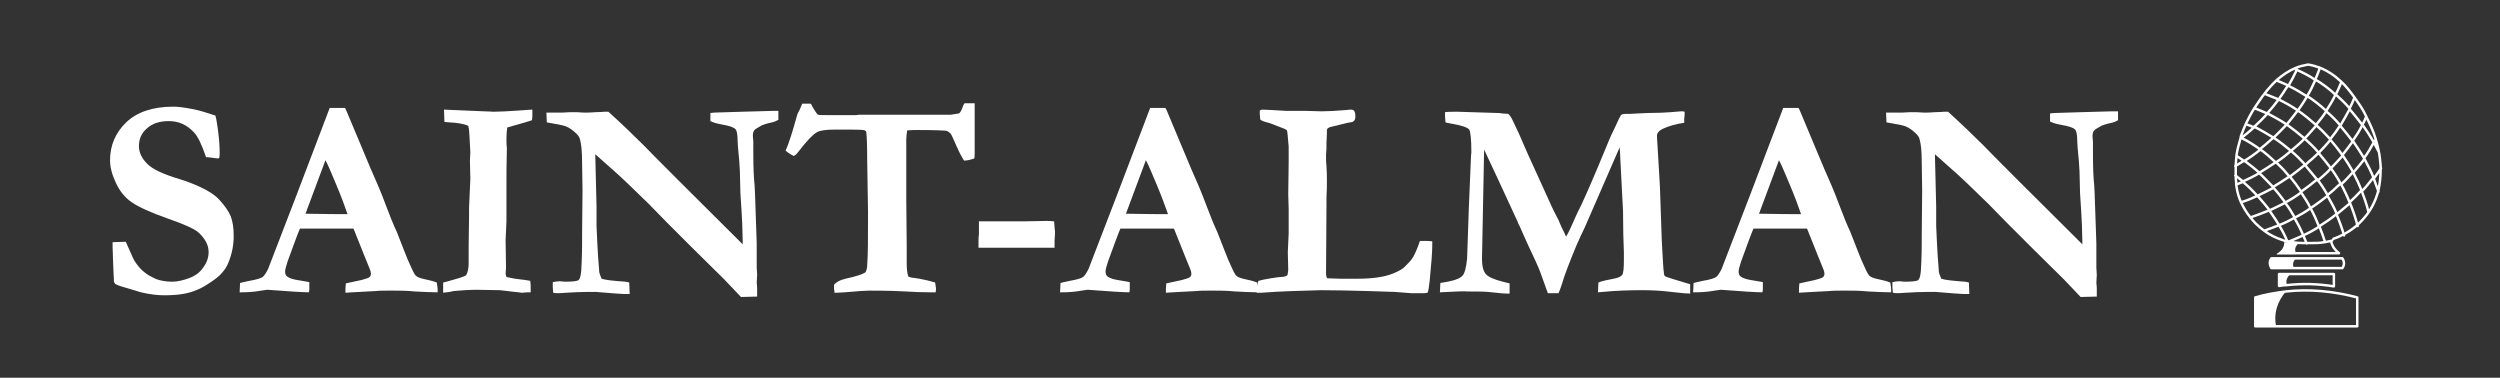
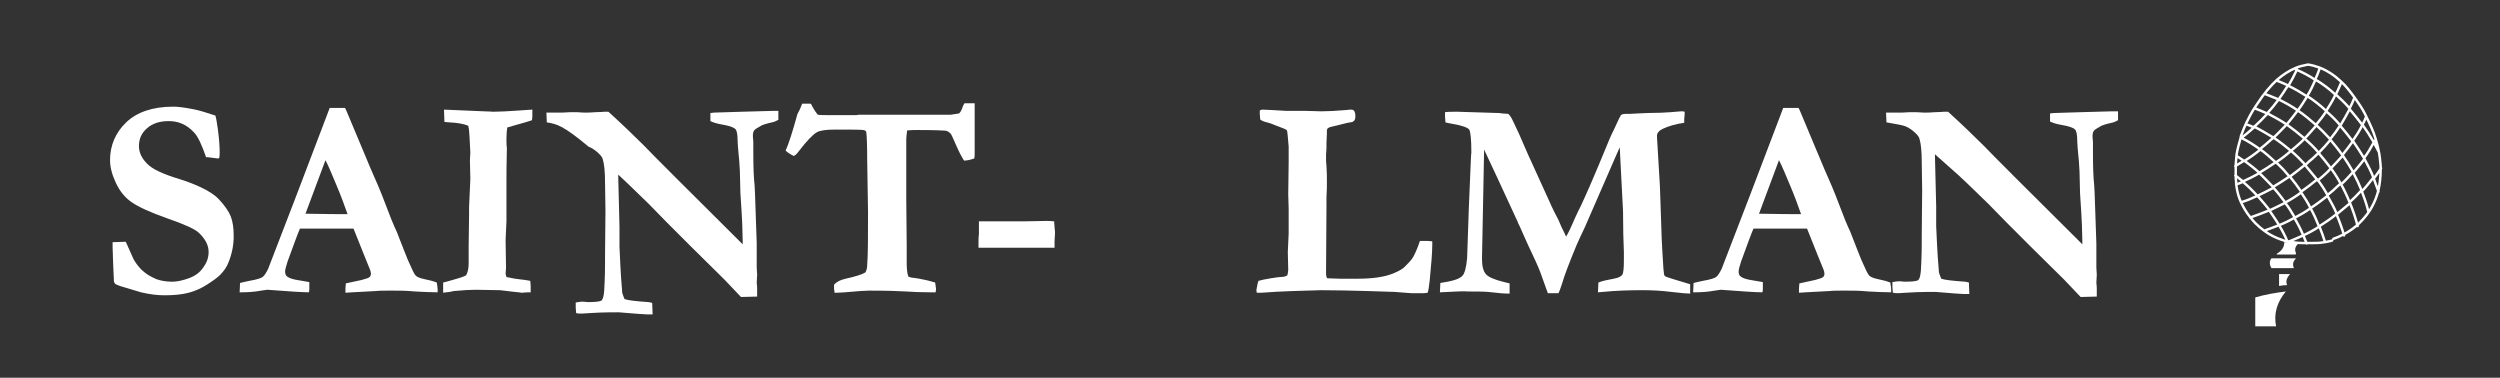
<svg xmlns="http://www.w3.org/2000/svg" xmlns:xlink="http://www.w3.org/1999/xlink" version="1.1" id="Calque_1" x="0px" y="0px" viewBox="0 0 588.4 88.9" style="enable-background:new 0 0 588.4 88.9;" xml:space="preserve">
  <rect x="0" y="0" width="588.4" height="88.9" fill="#333333" stroke="none" />
  <style type="text/css">
	.st0{clip-path:url(#SVGID_00000050662789578021218130000012035544426120930488_);fill:none;}
	.st1{clip-path:url(#SVGID_00000050662789578021218130000012035544426120930488_);}
	.st2{fill:#FFFFFF;}
	.st3{clip-path:url(#SVGID_00000053531971762902523240000002333379641257160349_);fill:#FFFFFF;}
	
		.st4{clip-path:url(#SVGID_00000053531971762902523240000002333379641257160349_);fill:none;stroke:#FFFFFF;stroke-width:0.584;stroke-linecap:round;stroke-linejoin:round;}
</style>
  <g>
    <defs>
      <rect id="SVGID_1_" x="-49.9" y="-287.7" width="688" height="857.7" />
    </defs>
    <clipPath id="SVGID_00000111907750162131399650000002722793025961754772_">
      <use xlink:href="#SVGID_1_" style="overflow:visible;" />
    </clipPath>
    <rect style="clip-path:url(#SVGID_00000111907750162131399650000002722793025961754772_);fill:none;" width="588.4" height="251.9" />
    <g style="clip-path:url(#SVGID_00000111907750162131399650000002722793025961754772_);">
      <path class="st2" d="M50.7,27.2c0.2,0.7,0.4,1.9,0.6,3.4c0.3,2.3,0.4,4,0.4,5.3c0,0.4,0,0.8-0.1,1.3l-0.3,0.1L48.9,37L48.5,37    c-1-2.9-1.9-4.9-2.9-5.9c-1.7-1.8-3.6-2.6-5.9-2.6c-2.2,0-3.9,0.6-5.1,1.7c-1.3,1.1-1.9,2.5-1.9,4.2c0,1.4,0.6,2.8,1.9,4.1    c1.2,1.3,3.8,2.5,7.8,3.7c1.3,0.4,3,1,4.9,1.9c1.9,0.9,3.3,1.8,4.3,2.9c1.3,1.4,2.2,2.7,2.7,3.9c0.5,1.3,0.7,2.8,0.7,4.7    c0,2.1-0.4,4.1-1.2,6.1c-0.4,1.1-1.1,2.1-2,3c-0.7,0.7-1.7,1.4-3.1,2.3c-1.4,0.9-2.8,1.5-4.3,1.9c-1.5,0.4-3.4,0.6-5.7,0.6    c-1.5,0-3.4-0.2-5.5-0.7l-4-1.2c-1.1-0.3-1.8-0.6-2.1-0.8c-0.1-0.1-0.2-0.3-0.3-0.6v-0.4c0-0.2-0.1-1.7-0.2-4.5    c0-1.4-0.1-2.4-0.1-3v-1.3l3.1-0.1c1.1,2.4,1.7,3.9,2,4.4c0.7,1.1,1.4,2,2.3,2.7c0.8,0.7,1.8,1.2,2.9,1.7c1.1,0.4,2.4,0.6,3.7,0.6    c1.2,0,2.5-0.3,3.9-0.8c1.4-0.5,2.6-1.3,3.4-2.5c0.9-1.2,1.3-2.4,1.3-3.7c0-1.6-0.8-3.1-2.3-4.5c-0.9-0.9-3.4-2-7.4-3.4    c-4-1.4-6.8-2.7-8.4-3.8c-1.6-1.1-2.8-2.6-3.7-4.5c-0.9-1.9-1.4-3.7-1.4-5.4c0-3.5,1.3-6.5,3.8-8.9c2.5-2.4,6.2-3.7,11.1-3.7    c1.1,0,2.6,0.2,4.7,0.6C47,26,48.6,26.5,50.7,27.2z" />
      <path class="st2" d="M56.4,68.8l0.1-2.2c0.4-0.1,1.2-0.3,2.2-0.5c1.7-0.3,2.7-0.6,3.1-0.9s0.8-0.9,1.3-1.9l6.7-17.4l7.8-20.5    c0.7,0,1.4,0,2.1,0h1.5l0.3,0.6l5.7,13.6c1.3,2.9,2.5,5.7,3.5,8.4c1,2.7,1.9,4.9,2.7,6.6c0.4,1,1,2.6,1.8,4.6    c0.4,1.1,1,2.5,1.8,4.2c0.4,0.9,0.8,1.5,1,1.6c0.4,0.3,1,0.5,1.9,0.7s1.9,0.4,2.9,0.8c0.1,0.7,0.2,1.3,0.2,1.6c0,0.2,0,0.4,0,0.7    c-1.6,0-3.4-0.1-5.4-0.2c-2-0.2-3.7-0.2-5.3-0.2c-1.7,0-3,0-3.8,0.1l-5.6,0.3l-1.6,0.1c0-0.8,0-1.5,0.1-2.2l3.7-0.8    c1.1-0.3,1.7-0.5,1.9-0.7c0.2-0.2,0.3-0.5,0.3-0.8c0-0.3-0.1-0.6-0.2-0.9l-1.3-3.2l-2.6-6.5l-12.6,0c-0.5,1.1-1.4,3.6-2.9,7.7    c-0.4,1.2-0.6,2-0.6,2.4c0,0.6,0.2,1,0.5,1.2c0.5,0.4,1.5,0.7,2.9,0.9c0.2,0,1,0.2,2.3,0.4c0,0.8,0,1.3,0,1.6c0,0.2,0,0.5-0.1,0.8    c-1.4,0-4.6-0.2-9.8-0.6l-1.4,0.2c-1.6,0.3-3.2,0.4-4.6,0.4H56.4z M71.9,50.3c5.1,0.1,8.2,0.1,9.1,0.1l0.8,0    c-0.7-2-1.5-4.2-2.6-6.8s-1.9-4.6-2.6-5.9L71.9,50.3z" />
      <path class="st2" d="M104.3,68.9v-2.4c0.4-0.1,1.2-0.3,2.2-0.6c1.4-0.4,2.5-0.7,3.2-1.1c0.4-0.7,0.6-1.6,0.6-2.8l0-3.9l0.1-7.5    l0-1.8c0.2-4.3,0.3-6.6,0.3-6.7l-0.1-4.4l0.1-1.8l-0.2-3.8l-0.1-1.4c0-0.2-0.1-0.6-0.2-1.1c-0.9-0.4-2.4-0.7-4.4-0.8    c-0.5,0-0.9-0.1-1.2-0.1l-0.1-2.9l9.4,0.4c1.2,0,1.9,0.1,2.2,0.1c1.3,0,3.4-0.1,6.2-0.3c1.6-0.1,2.6-0.2,3-0.2c0,0.4,0,0.8,0,1.1    c0,0.4,0,0.9-0.1,1.4c-0.9,0.3-1.9,0.6-3,0.9c-1.1,0.3-2.1,0.6-2.8,0.8c-0.1,0.6-0.2,1.4-0.2,2.5c0,0.9,0,1.7,0.1,2.3    c-0.1,3.7-0.1,6.6-0.1,8.6l0,8.7l-0.2,4.4l0.1,6.6l-0.1,1.3c0,0.2,0.1,0.4,0.2,0.8c1.3,0.3,2.5,0.5,3.6,0.6c0.2,0,0.9,0.1,2,0.3    c0.1,0.7,0.1,1.2,0.1,1.6c0,0.2,0,0.6,0,1.1c-0.3,0-0.5,0-0.7,0c-0.7,0-1.1,0.1-1.2,0.1c-0.2,0-0.4,0-0.9-0.1    c-0.3,0-1.8-0.2-4.4-0.5l-5.8-0.1c-1.2,0-2.9,0.1-5.1,0.3C105.7,68.8,104.7,68.8,104.3,68.9z" />
-       <path class="st2" d="M128.7,28.8l-0.1-2.3h2.8l1,0c1.3-0.1,2.2-0.1,2.7-0.1c0.3,0,1,0,2.3,0.1c0.3,0,0.5,0,0.7,0    c0.2,0,0.9,0,2.1-0.1c1.2,0,1.9-0.1,2-0.1c0.2,0,0.6,0,1,0c3.4,3.1,6.1,5.7,8.3,7.9c2.1,2.2,9.9,10,23.3,23.3v-0.8l-0.1-3.8    c-0.1-2.2-0.2-4-0.3-5.3c-0.1-1.3-0.2-2.9-0.2-4.7c0-1.8-0.1-3.5-0.2-4.9c-0.3-2.9-0.4-4.5-0.4-5c0-1.4-0.2-2.3-0.5-2.6    c-0.5-0.5-1.5-0.8-3.2-1.1c-1.2-0.2-2.1-0.5-2.7-0.8l0-1.9l0.9-0.1l6.5-0.2l7.2-0.2c0.5,0,0.9,0,1.4,0l0,2.1    c-0.5,0.3-1,0.5-1.5,0.6c-1.4,0.3-2.2,0.6-2.4,0.7c-1.1,0.6-1.7,1-1.8,1.2c-0.2,0.3-0.3,0.7-0.3,1.2c0,0.1,0,0.6,0.1,1.4    c0,0.4,0,1.3,0,2.8c0,3.2,0.1,5.7,0.3,7.5c0,0.6,0.1,1.3,0.1,2l0.4,11.6c0,0.8,0,1.4,0,1.7V63l0.1,1.7l-0.1,1.8    c0.1,0.9,0.1,1.4,0.1,1.6v1.7l-3.8,0.1l-3.9-4.1l-8-7.9l-5.6-5.6l-4.1-4.2c-2.7-2.6-5.1-5-7.3-7l-5.4-4.8l0.3,12.3    c0,0.7,0,1.5,0,2.3l0,2.3l0.2,4.3c0.1,1.8,0.2,3.8,0.4,5.9c0,0.6,0.1,1,0.2,1.2c0.1,0.2,0.2,0.6,0.4,1c0.9,0.3,2.7,0.5,5.6,0.7    c0.2,0,0.5,0.1,0.9,0.2l0.1,2.7l-1.3,0c-0.7,0-2.9-0.2-6.7-0.5c-3.5,0-5.8,0.1-7,0.2c-1.2,0.1-1.8,0.1-1.9,0.1    c-0.3,0-0.6,0-1.1-0.1c0-0.5-0.1-0.9-0.1-1.3c0-0.2,0-0.6,0-1.2c0.6-0.1,1.1-0.2,1.5-0.2c0.1,0,0.6,0,1.3,0.1    c1.8,0,2.9-0.1,3.3-0.4c0.3-0.3,0.5-1,0.6-2.2c0.2-3.5,0.2-5.6,0.2-6.4v-1.8l0.1-10.7l-0.1-6.7c0-2.5-0.2-4.3-0.5-5.3    c-0.1-0.5-0.4-0.9-0.8-1.3c-0.8-0.8-1.6-1.4-2.6-1.8C132.5,29.5,131.1,29.2,128.7,28.8z" />
+       <path class="st2" d="M128.7,28.8l-0.1-2.3h2.8l1,0c1.3-0.1,2.2-0.1,2.7-0.1c0.3,0,1,0,2.3,0.1c0.3,0,0.5,0,0.7,0    c0.2,0,0.9,0,2.1-0.1c1.2,0,1.9-0.1,2-0.1c0.2,0,0.6,0,1,0c3.4,3.1,6.1,5.7,8.3,7.9c2.1,2.2,9.9,10,23.3,23.3v-0.8l-0.1-3.8    c-0.1-2.2-0.2-4-0.3-5.3c-0.1-1.3-0.2-2.9-0.2-4.7c0-1.8-0.1-3.5-0.2-4.9c-0.3-2.9-0.4-4.5-0.4-5c0-1.4-0.2-2.3-0.5-2.6    c-0.5-0.5-1.5-0.8-3.2-1.1c-1.2-0.2-2.1-0.5-2.7-0.8l0-1.9l0.9-0.1l6.5-0.2l7.2-0.2c0.5,0,0.9,0,1.4,0l0,2.1    c-0.5,0.3-1,0.5-1.5,0.6c-1.4,0.3-2.2,0.6-2.4,0.7c-1.1,0.6-1.7,1-1.8,1.2c-0.2,0.3-0.3,0.7-0.3,1.2c0,0.1,0,0.6,0.1,1.4    c0,0.4,0,1.3,0,2.8c0,3.2,0.1,5.7,0.3,7.5c0,0.6,0.1,1.3,0.1,2l0.4,11.6c0,0.8,0,1.4,0,1.7V63l0.1,1.7l-0.1,1.8    c0.1,0.9,0.1,1.4,0.1,1.6v1.7l-3.8,0.1l-3.9-4.1l-8-7.9l-5.6-5.6l-4.1-4.2c-2.7-2.6-5.1-5-7.3-7l0.3,12.3    c0,0.7,0,1.5,0,2.3l0,2.3l0.2,4.3c0.1,1.8,0.2,3.8,0.4,5.9c0,0.6,0.1,1,0.2,1.2c0.1,0.2,0.2,0.6,0.4,1c0.9,0.3,2.7,0.5,5.6,0.7    c0.2,0,0.5,0.1,0.9,0.2l0.1,2.7l-1.3,0c-0.7,0-2.9-0.2-6.7-0.5c-3.5,0-5.8,0.1-7,0.2c-1.2,0.1-1.8,0.1-1.9,0.1    c-0.3,0-0.6,0-1.1-0.1c0-0.5-0.1-0.9-0.1-1.3c0-0.2,0-0.6,0-1.2c0.6-0.1,1.1-0.2,1.5-0.2c0.1,0,0.6,0,1.3,0.1    c1.8,0,2.9-0.1,3.3-0.4c0.3-0.3,0.5-1,0.6-2.2c0.2-3.5,0.2-5.6,0.2-6.4v-1.8l0.1-10.7l-0.1-6.7c0-2.5-0.2-4.3-0.5-5.3    c-0.1-0.5-0.4-0.9-0.8-1.3c-0.8-0.8-1.6-1.4-2.6-1.8C132.5,29.5,131.1,29.2,128.7,28.8z" />
      <path class="st2" d="M188.8,24.4h2c0.2,0.2,0.3,0.4,0.3,0.5c0.6,1.1,1.1,1.8,1.4,2.1c0.3,0.1,1.8,0.1,4.5,0.1c1.7,0,3.2,0,4.5,0    l0.7-0.1l4,0l7.4,0h10.2l1.9-0.3c0.3-0.2,0.6-0.7,0.9-1.6c0.1-0.2,0.2-0.5,0.4-0.8l1.4,0c0.2,0,0.5,0,1,0c0,1.5,0,3.8,0,6.9l0,2.9    l0,1.7c0,0.6,0,1.1-0.1,1.5c-0.9,0.3-1.7,0.5-2.4,0.5c-0.6-0.9-1.2-2.1-1.9-3.7c-0.7-1.6-1.1-2.5-1.3-2.7    c-0.3-0.3-0.6-0.5-0.9-0.6c-0.5-0.1-2.9-0.2-7-0.2c-0.6,0-1.4,0-2.3,0.1c-0.1,0.9-0.2,1.6-0.2,2.1l0,4.4V47l0.1,10.4l0,4.3    c0,1.5,0.1,2.7,0.4,3.4c0.4,0.2,1,0.3,2,0.4c0.2,0,1,0.2,2.5,0.5c0.7,0.2,1.2,0.3,1.8,0.5c0.1,0.8,0.2,1.3,0.2,1.4    c0,0.2,0,0.5-0.1,0.9c-0.5,0-0.9,0-1.2,0c-2.3,0-4.2-0.1-5.8-0.2s-4.4-0.2-8.6-0.2c-0.7,0-2.6,0.1-5.8,0.4    c-1.3,0.1-2.1,0.1-2.4,0.1c0-0.3,0-0.6-0.1-0.8l0-0.8v-0.3c0.5-0.6,1.4-1.1,2.7-1.4c2.3-0.5,3.9-1,4.7-1.5c0.2-0.4,0.4-1,0.4-1.6    c0.2-2.6,0.2-6.8,0.2-12.6l-0.2-12.5c0-3.4-0.1-5.5-0.2-6.2c0-0.2-0.1-0.3-0.2-0.4c-0.1-0.1-0.3-0.2-0.5-0.2    c-0.7-0.1-2.9-0.1-6.7-0.1c-2.1,0-3.4,0.2-4.2,0.6c-0.9,0.5-2.4,2-4.3,4.5c-0.5,0.7-1,1.1-1.2,1.1c-1-0.5-1.7-1-1.9-1.3    c0.7-1.4,1.6-4.3,2.8-8.6C188.4,25.6,188.6,24.8,188.8,24.4z" />
      <path class="st2" d="M230.4,52.1h10.4l5.3-0.1c0.7,0,1.4,0,2,0.1c0.1,1,0.1,1.8,0.2,2.3l0,0.6l-0.1,1.7c0,0.3,0,0.6,0,1v0.6    l-17.9,0c0-0.6,0-1.1,0-1.4c0-0.5,0-1.2,0.1-1.8c0-0.4,0-0.6,0-0.8l0-1.6L230.4,52.1z" />
-       <path class="st2" d="M249.5,68.8l0.1-2.2c0.4-0.1,1.2-0.3,2.2-0.5c1.7-0.3,2.7-0.6,3.1-0.9s0.8-0.9,1.3-1.9l6.7-17.4l7.8-20.5    c0.7,0,1.4,0,2.1,0h1.5l0.3,0.6l5.7,13.6c1.3,2.9,2.5,5.7,3.5,8.4c1,2.7,1.9,4.9,2.7,6.6c0.4,1,1,2.6,1.8,4.6    c0.4,1.1,1,2.5,1.8,4.2c0.4,0.9,0.8,1.5,1,1.6c0.4,0.3,1,0.5,1.9,0.7s1.9,0.4,2.9,0.8c0.1,0.7,0.2,1.3,0.2,1.6c0,0.2,0,0.4,0,0.7    c-1.6,0-3.4-0.1-5.4-0.2c-2-0.2-3.7-0.2-5.3-0.2c-1.7,0-3,0-3.8,0.1l-5.6,0.3l-1.6,0.1c0-0.8,0-1.5,0.1-2.2l3.7-0.8    c1.1-0.3,1.7-0.5,1.9-0.7c0.2-0.2,0.3-0.5,0.3-0.8c0-0.3-0.1-0.6-0.2-0.9l-1.3-3.2l-2.6-6.5l-12.6,0c-0.5,1.1-1.4,3.6-2.9,7.7    c-0.4,1.2-0.6,2-0.6,2.4c0,0.6,0.2,1,0.5,1.2c0.5,0.4,1.5,0.7,2.9,0.9c0.2,0,1,0.2,2.3,0.4c0,0.8,0,1.3,0,1.6c0,0.2,0,0.5-0.1,0.8    c-1.4,0-4.6-0.2-9.8-0.6l-1.4,0.2c-1.6,0.3-3.2,0.4-4.6,0.4H249.5z M265,50.3c5.1,0.1,8.2,0.1,9.1,0.1l0.8,0    c-0.7-2-1.5-4.2-2.6-6.8s-1.9-4.6-2.6-5.9L265,50.3z" />
      <path class="st2" d="M296.2,66.1c0.7-0.2,1.6-0.4,2.9-0.6c1.2-0.2,2-0.3,2.2-0.3c0.9,0,1.4-0.2,1.7-0.4c0.1-0.5,0.2-1,0.2-1.3    l-0.1-4.2l0.2-4.3v-2.7l0-3.2l-0.1-3.4l0.1-7.4l0-3.3v-0.5c-0.2-2.3-0.3-3.6-0.4-3.8c-0.1-0.2-0.8-0.5-1.9-0.9    c-0.1,0-0.5-0.2-1.3-0.5c-0.5-0.2-1-0.4-1.5-0.5c-0.8-0.2-1.3-0.4-1.6-0.7c0-0.6-0.1-1-0.1-1.3c0-0.2,0-0.4,0-0.8    c0.2-0.1,0.4-0.2,0.6-0.2c0.5,0,2.4,0.1,5.7,0.3l4.7,0l3.5,0.1c1.5,0,3.5-0.1,5.8-0.3c0.7-0.1,1.1-0.1,1.2-0.1    c0.3,0,0.6,0.1,0.7,0.3c0.2,0.2,0.3,0.7,0.3,1.3c0,0.5-0.1,0.9-0.4,1.1c-0.1,0.2-0.6,0.3-1.4,0.4l-4.1,1c-0.1,0-0.3,0.1-0.6,0.3    c-0.1,0.2-0.2,0.3-0.2,0.4l0,0.9l-0.1,2.1v0.6v0.4c0,0.1,0,0.7-0.1,1.8c0,0.3,0,0.6,0,0.9c0,0.4,0,0.9,0.1,1.8    c0.1,1.3,0.1,2.5,0.1,3.5c0,1.1,0,2.5-0.1,3.9c0,0.5,0,1.3,0,2.1l-0.1,15.6c0,0.7,0.1,1.1,0.3,1.3l3.1,0.1l1.9,0l2.1,0    c3.5,0,6.3-0.4,8.3-1.2c1.5-0.6,2.5-1.2,3-1.8c0.7-0.7,1.4-1.4,1.8-2.1s1-2,1.6-3.8h1.1c0.5,0,1.1,0,1.8,0.1v0.9    c0,1.6-0.2,4.3-0.6,8.3c-0.2,1.6-0.3,2.5-0.5,2.9c-0.5,0.1-0.8,0.1-1,0.1h-1.2l-1.7,0c-0.2,0-1.5-0.1-3.9-0.3    c-0.4,0-2.5-0.1-6.3-0.2s-7.4-0.2-11-0.2l-6.7,0.2c-2.6,0.1-5,0.2-7.3,0.4h-0.5c-0.1,0-0.3,0-0.6,0c0-0.2-0.1-0.5-0.1-0.6    C295.9,67.2,296,66.6,296.2,66.1z" />
      <path class="st2" d="M338.9,68.8l0.1-2.2c2.7-0.4,4.5-0.9,5.2-1.7c0.5-0.5,0.9-1.9,1.1-4.1l0.4-11.7l0.5-11.9    c0-0.7,0.1-1.2,0.1-1.3c0-3.1-0.2-4.9-0.5-5.4c-0.4-0.5-1.8-1-4.2-1.4c-0.6-0.1-1.1-0.2-1.4-0.3c0-0.5-0.1-1-0.1-1.4v-1    c0.8-0.1,1.8-0.1,2.9-0.1l9.6,0.3c0.2,0,0.5,0,0.9,0.1l1.5,0.1c0.4,0.4,0.8,1,1.1,1.7c0.8,1.6,1.9,4,3.2,7.1l0.4,0.9l5.1,11.2    c0.1,0.3,0.3,0.6,0.5,1.1c0.4,0.8,0.7,1.5,1.1,2.2s0.7,1.5,1.1,2.4c0.4,0.8,0.8,1.6,1.1,2.3c0.3-0.5,0.6-1.1,0.9-1.7    c0.9-2,1.7-3.9,2.6-5.6c1.4-3,3.4-7.6,5.9-13.7c0.4-1,1-2.5,2-4.5c0.9-2,1.4-3,1.5-3.1c0.2-0.2,0.6-0.3,1.2-0.3c0.2,0,0.6,0,1,0    c1.1-0.1,2.5-0.1,4.1-0.2c2.3,0,4.2-0.1,5.5-0.2c1.4-0.1,2.2-0.2,2.4-0.2c0.2,0,0.5,0,0.8,0.1c0,0.3,0,0.5,0,0.7l-0.1,1    c0,0.2,0,0.5,0,0.9c-2.1,0.3-3.7,0.8-5,1.4c-0.9,0.4-1.4,1-1.4,1.6v0.5l0.6,10.1c0.1,0.9,0.2,5.5,0.5,13.7c0.1,1.8,0.2,4.2,0.4,7    c0,0.4,0.1,0.6,0.1,0.8c0,0.5,0.1,0.9,0.3,1c0.2,0.2,2.2,0.8,5.9,1.9c0,0.4,0,0.6,0,0.8c0,0.5,0,0.9,0,1.4c-0.6,0-2.1-0.1-4.5-0.4    s-4.6-0.4-6.7-0.4c-3.2,0-6.3,0.1-9.3,0.4c-0.4,0-0.8,0.1-1.2,0.1l0.1-2.3c0.9-0.4,2.1-0.6,3.6-0.9c1.1-0.2,1.7-0.5,2-0.9    c0.3-0.4,0.4-1.6,0.4-3.5c0-0.7,0-1.4,0-1.9c-0.1-2.3-0.2-5.5-0.2-9.6l-0.6-11.6c-0.1-1.6-0.1-2.8-0.2-3.4L373,53.5    c-0.2,0.4-0.5,1.1-0.9,1.9c-0.5,1.1-0.8,1.8-1,2.2c-1.7,4.1-2.9,7.2-3.5,9.3c-0.2,0.5-0.4,1.3-0.8,2.1l-2.5,0l-1.8-5    c-0.5-1.3-1.4-3.3-2.7-6c-0.7-1.6-1.3-2.8-1.7-3.8c-0.2-0.4-0.3-0.7-0.4-0.9l-0.4-0.8c0-0.1-0.1-0.2-0.1-0.3l-4.9-10.6l-3-6.4    l-0.3,15.6l-0.2,10.1c0,1.7,0.3,2.9,0.9,3.6c0.6,0.7,2,1.3,4,1.8l1.6,0.4v2.4c-1.3,0-2.6-0.1-4.1-0.3c-1.5-0.2-3.4-0.2-5.8-0.2    C344.8,68.5,342.7,68.6,338.9,68.8z" />
      <path class="st2" d="M398.5,68.8l0.1-2.2c0.4-0.1,1.2-0.3,2.2-0.5c1.7-0.3,2.7-0.6,3.1-0.9c0.4-0.3,0.8-0.9,1.3-1.9l6.7-17.4    l7.8-20.5c0.7,0,1.4,0,2.1,0h1.5l0.3,0.6l5.7,13.6c1.3,2.9,2.5,5.7,3.5,8.4c1,2.7,1.9,4.9,2.7,6.6c0.4,1,1,2.6,1.8,4.6    c0.4,1.1,1,2.5,1.8,4.2c0.4,0.9,0.8,1.5,1,1.6c0.4,0.3,1,0.5,1.9,0.7s1.9,0.4,2.9,0.8c0.1,0.7,0.2,1.3,0.2,1.6c0,0.2,0,0.4,0,0.7    c-1.6,0-3.4-0.1-5.4-0.2c-2-0.2-3.7-0.2-5.3-0.2c-1.7,0-3,0-3.8,0.1l-5.6,0.3l-1.6,0.1c0-0.8,0-1.5,0.1-2.2l3.7-0.8    c1.1-0.3,1.7-0.5,1.9-0.7c0.2-0.2,0.3-0.5,0.3-0.8c0-0.3-0.1-0.6-0.2-0.9l-1.3-3.2l-2.6-6.5l-12.6,0c-0.5,1.1-1.4,3.6-2.9,7.7    c-0.4,1.2-0.6,2-0.6,2.4c0,0.6,0.2,1,0.5,1.2c0.5,0.4,1.5,0.7,2.9,0.9c0.2,0,1,0.2,2.3,0.4c0,0.8,0,1.3,0,1.6c0,0.2,0,0.5-0.1,0.8    c-1.4,0-4.6-0.2-9.8-0.6l-1.4,0.2c-1.6,0.3-3.2,0.4-4.6,0.4H398.5z M414,50.3c5.1,0.1,8.2,0.1,9.1,0.1l0.8,0    c-0.7-2-1.5-4.2-2.6-6.8s-1.9-4.6-2.6-5.9L414,50.3z" />
      <path class="st2" d="M444,28.8l-0.1-2.3h2.8l1,0c1.3-0.1,2.2-0.1,2.7-0.1c0.3,0,1,0,2.3,0.1c0.3,0,0.5,0,0.7,0    c0.2,0,0.9,0,2.1-0.1c1.2,0,1.9-0.1,2-0.1c0.2,0,0.6,0,1,0c3.4,3.1,6.1,5.7,8.3,7.9c2.1,2.2,9.9,10,23.3,23.3v-0.8L490,53    c-0.1-2.2-0.2-4-0.3-5.3c-0.1-1.3-0.2-2.9-0.2-4.7c0-1.8-0.1-3.5-0.2-4.9c-0.3-2.9-0.4-4.5-0.4-5c0-1.4-0.2-2.3-0.5-2.6    c-0.5-0.5-1.5-0.8-3.2-1.1c-1.2-0.2-2.1-0.5-2.7-0.8l0-1.9l0.9-0.1l6.5-0.2l7.2-0.2c0.5,0,0.9,0,1.4,0l0,2.1    c-0.5,0.3-1,0.5-1.5,0.6c-1.4,0.3-2.2,0.6-2.4,0.7c-1.1,0.6-1.7,1-1.8,1.2c-0.2,0.3-0.3,0.7-0.3,1.2c0,0.1,0,0.6,0.1,1.4    c0,0.4,0,1.3,0,2.8c0,3.2,0.1,5.7,0.3,7.5c0,0.6,0.1,1.3,0.1,2l0.4,11.6c0,0.8,0,1.4,0,1.7V63l0.1,1.7l-0.1,1.8    c0.1,0.9,0.1,1.4,0.1,1.6v1.7l-3.8,0.1l-3.9-4.1l-8-7.9l-5.6-5.6l-4.1-4.2c-2.7-2.6-5.1-5-7.3-7l-5.4-4.8l0.3,12.3    c0,0.7,0,1.5,0,2.3l0,2.3l0.2,4.3c0.1,1.8,0.2,3.8,0.4,5.9c0,0.6,0.1,1,0.2,1.2c0.1,0.2,0.2,0.6,0.4,1c0.9,0.3,2.7,0.5,5.6,0.7    c0.2,0,0.5,0.1,0.9,0.2l0.1,2.7l-1.3,0c-0.7,0-2.9-0.2-6.7-0.5c-3.5,0-5.8,0.1-7,0.2c-1.2,0.1-1.8,0.1-1.9,0.1    c-0.3,0-0.6,0-1.1-0.1c0-0.5-0.1-0.9-0.1-1.3c0-0.2,0-0.6,0-1.2c0.6-0.1,1.1-0.2,1.5-0.2c0.1,0,0.6,0,1.3,0.1    c1.8,0,2.9-0.1,3.3-0.4c0.3-0.3,0.5-1,0.6-2.2c0.2-3.5,0.2-5.6,0.2-6.4v-1.8l0.1-10.7l-0.1-6.7c0-2.5-0.2-4.3-0.5-5.3    c-0.1-0.5-0.4-0.9-0.8-1.3c-0.8-0.8-1.6-1.4-2.6-1.8C447.9,29.5,446.4,29.2,444,28.8z" />
    </g>
    <g style="clip-path:url(#SVGID_00000111907750162131399650000002722793025961754772_);">
      <defs>
        <rect id="SVGID_00000067200231686627151570000018036174919389737910_" x="-31.1" y="-268.9" width="650.4" height="820.1" />
      </defs>
      <clipPath id="SVGID_00000123431065380026431370000015353549530004725672_">
        <use xlink:href="#SVGID_00000067200231686627151570000018036174919389737910_" style="overflow:visible;" />
      </clipPath>
      <path style="clip-path:url(#SVGID_00000123431065380026431370000015353549530004725672_);fill:#FFFFFF;" d="M538,68.6    c-2.4,0.3-4.8,0.7-7.2,1.4v6.8h4.9C535.1,73.9,535.9,71.1,538,68.6 M538.3,67.1c-0.4-0.9-0.1-1.7,0.7-2.6l-2.6,0v2.8    C537,67.2,537.7,67.1,538.3,67.1 M535.9,59.7c-0.1,0.1-0.1,0.1,0,0.2h4.4l0.1-0.3c-0.5-1-0.1-1.9,1-2.6h-3.8    C537.7,58,537.1,59,535.9,59.7 M540.4,60.8h-5.8c-0.5,0.7-0.5,1.4,0,2.3h5.3C539.5,62.2,539.7,61.5,540.4,60.8" />
-       <path style="clip-path:url(#SVGID_00000123431065380026431370000015353549530004725672_);fill:none;stroke:#FFFFFF;stroke-width:0.584;stroke-linecap:round;stroke-linejoin:round;" d="    M539.9,63.1h-5.3c-0.5-0.9-0.5-1.6,0-2.3h5.8h10.9c0.5,0.8,0.5,1.6,0,2.3H539.9z M539,64.5l-2.6,0v2.8c0.6-0.1,1.2-0.2,1.9-0.2    c3.6-0.4,7.3-0.3,11,0.3v-2.9L539,64.5z M535.7,76.8h-4.9V70c2.4-0.7,4.8-1.1,7.2-1.4c5.5-0.6,11.1-0.1,16.8,1.4v6.8H535.7z     M540.4,59.6h10.1c0,0,0,0,0,0c-0.9-0.7-1.5-1.5-1.8-2.6" />
      <path style="clip-path:url(#SVGID_00000123431065380026431370000015353549530004725672_);fill:none;stroke:#FFFFFF;stroke-width:0.584;stroke-linecap:round;stroke-linejoin:round;" d="    M537.2,56.5c-1.5-0.5-3-1.2-4.3-2.2c-0.7-0.5-1.4-1.1-2.1-1.8c-0.4-0.4-0.8-0.9-1.2-1.4c-0.9-1.1-1.6-2.3-2.2-3.6    c-0.5-1.1-0.8-2.2-1-3.5c0-0.2-0.1-0.5-0.1-0.7c0-0.1,0-0.2,0-0.4c-0.1-0.6-0.1-1.2-0.1-1.8c0-0.3,0-0.6,0-0.9c0-0.4,0-0.8,0-1.3    c0-0.5,0.1-0.9,0.1-1.4c0-0.3,0.1-0.7,0.1-1c0,0,0-0.1,0-0.1c0.2-1.3,0.6-2.7,1-4.1c0,0,0-0.1,0-0.1c0,0,0,0,0-0.1    c0.4-1.1,0.8-2.1,1.3-3.2c0.6-1.2,1.2-2.4,2-3.6c0.2-0.3,0.4-0.6,0.6-0.9c1.5-2.3,3-4.1,4.6-5.6c1.4-1.2,2.9-2.2,4.4-2.8    c0.9-0.4,1.9-0.6,2.9-0.8c0.9,0.1,1.8,0.4,2.7,0.7c1.8,0.7,3.5,1.8,5.1,3.3c1.1,1,2.1,2.3,3.2,3.8c0.3,0.4,0.6,0.9,0.9,1.3    c0.7,1,1.3,2,1.8,3.1c0.9,1.8,1.7,3.5,2.2,5.2c0.3,0.9,0.5,1.8,0.7,2.7c0.3,1.3,0.4,2.5,0.5,3.7c0,0.3,0,0.7,0,1    c0,1.7-0.2,3.3-0.5,4.7c-0.7,2.9-2.1,5.4-4.2,7.5c-0.2,0.2-0.4,0.4-0.6,0.6c-1,0.9-2,1.6-3.1,2.2c-0.9,0.5-1.8,0.9-2.7,1.2     M545.9,16.2c-0.1,0.4-0.2,0.6-0.2,0.6c-0.2,0.6-0.5,1.3-0.8,1.9c1.7,1,3.3,2.2,4.8,3.6c0.5-0.9,0.9-1.9,1.3-2.8 M545,18.7    c-0.6,1.3-1.2,2.7-2,3.9c1.6,1,3.1,2.2,4.5,3.5c0.8-1.3,1.6-2.5,2.2-3.9c1.1,1,2.3,2.1,3.3,3.3c0.4-0.8,0.8-1.6,1.1-2.4 M556,29.4    c-0.9-1.2-1.9-2.4-2.9-3.6c0,0,0,0-0.1-0.1c-0.7,1.3-1.4,2.6-2.2,3.9c0,0,0,0,0,0c1,1.2,2,2.4,2.9,3.6    C554.6,31.9,555.4,30.7,556,29.4c0.3-0.6,0.6-1.1,0.8-1.7 M543,22.7c-0.7,1.1-1.4,2.3-2.2,3.3c1.5,1,2.9,2.2,4.3,3.4    c0.9-1.1,1.7-2.1,2.4-3.2c1.2,1,2.3,2.1,3.3,3.3c-0.7,1.1-1.5,2.2-2.4,3.3c1,1.2,2,2.4,2.9,3.7c0.9-1.1,1.7-2.2,2.5-3.3    c0.9,1.3,1.8,2.7,2.6,4c0.9-1.2,1.6-2.4,2.3-3.7c-0.8-1.4-1.7-2.8-2.7-4.2 M540.8,26c-0.8,1.1-1.7,2.2-2.6,3.3    c1.4,1,2.8,2.1,4.2,3.3c1-1,1.9-2.1,2.8-3.1c1,0.9,2,1.9,3,3c0.1,0.1,0.2,0.3,0.3,0.4c-0.9,1.1-1.8,2.1-2.8,3.1    c1,1.2,2,2.4,2.9,3.6c1-1,1.9-2,2.8-3c0.9,1.3,1.7,2.6,2.5,4c0.9-1.1,1.8-2.1,2.6-3.2c0.8,1.5,1.6,3,2.2,4.6    c0.6-0.8,1.2-1.6,1.7-2.4 M545.7,36c0-0.1-0.1-0.1-0.1-0.2c-1-1.2-2.1-2.2-3.2-3.2c-0.6,0.7-1.3,1.3-2,1.9c-0.4,0.3-0.8,0.7-1.2,1    c1.2,1,2.3,2.1,3.4,3.3c0.4-0.3,0.7-0.7,1.1-1C544.4,37.3,545,36.6,545.7,36z M542.6,38.9c0.1,0.1,0.2,0.2,0.2,0.3    c0.9,1.1,1.8,2.1,2.7,3.3c0.5-0.4,0.9-0.8,1.4-1.2c0.6-0.5,1.2-1.1,1.7-1.7c0.9,1.2,1.7,2.5,2.4,3.8c1-0.9,1.9-1.9,2.8-2.9    c0.8,1.5,1.5,3,2.1,4.5c1-1,1.8-2.1,2.7-3.2c0.4,1.1,0.8,2.2,1.2,3.3 M559.1,32.9c-0.1,0.2-0.2,0.4-0.4,0.6    c0.4,0.7,0.7,1.4,1.1,2.1 M540.3,16.3c0.1,0,0.2,0.1,0.2,0.1c1.5,0.7,3,1.4,4.4,2.4 M533.3,22.2c1,0.4,2,0.8,3,1.2    c0.8-1.1,1.5-2.2,2.2-3.3c-0.9-0.4-1.7-0.8-2.6-1.1 M538.6,20.2c0.7-1.2,1.4-2.5,2-3.8 M527.5,32.4    C527.5,32.4,527.5,32.4,527.5,32.4C527.5,32.4,527.5,32.4,527.5,32.4 M526.4,36.7C526.4,36.7,526.4,36.7,526.4,36.7    c0.6,0.4,1.2,0.8,1.8,1.2c1.3-0.8,2.6-1.7,3.8-2.7c-1.4-1-2.9-2-4.4-2.7c0,0,0,0-0.1,0c1-0.8,2-1.6,3-2.5    c-0.6-0.3-1.1-0.5-1.7-0.7 M526.1,41.3c0,0,0.1,0.1,0.1,0.1c0.1,0,0.1,0.1,0.2,0.1c0.5,0.4,1,0.8,1.5,1.2c1.3-0.6,2.6-1.2,3.9-2    c-1.2-1.1-2.4-2-3.6-2.9c-0.6,0.4-1.2,0.7-1.8,1.1c-0.1,0-0.1,0.1-0.2,0.1c0,0-0.1,0-0.1,0.1 M535.1,32.4c1.1-1,2.1-2.1,3.1-3.1    c-1.5-1-3-1.8-4.5-2.6c-1,1.1-2,2.1-3.1,3.1c0,0,0,0-0.1,0C532.1,30.6,533.6,31.5,535.1,32.4c1.4,0.9,2.8,2,4.1,3.1    c-1.1,1-2.3,1.9-3.5,2.7c0.8,0.8,1.7,1.6,2.4,2.5c0.3,0.3,0.5,0.6,0.8,0.9c1.2-0.9,2.4-1.8,3.6-2.8 M533.6,26.7    c-0.9-0.4-1.9-0.8-2.9-1.2 M535.1,32.4c-0.2,0.1-0.3,0.3-0.5,0.4c-0.9,0.8-1.8,1.6-2.7,2.3c1.3,0.9,2.5,2,3.7,3.1    c-1.3,0.9-2.6,1.7-3.9,2.5c1,0.9,2,2,3,3c0.1,0.1,0.2,0.2,0.3,0.3c1.3-0.8,2.6-1.6,3.9-2.5c1,1.2,1.9,2.4,2.7,3.6    c1.3-0.9,2.6-1.9,3.8-2.9c0.9,1.2,1.7,2.4,2.4,3.7c0.8-0.6,1.6-1.3,2.3-2c0.3-0.2,0.5-0.5,0.8-0.7c0.8,1.4,1.5,2.9,2.1,4.4    c1-0.9,1.9-1.8,2.8-2.8c0.6,1.6,1.2,3.2,1.6,4.9 M540.8,26c-1.4-1-2.9-1.8-4.5-2.6c-0.8,1.1-1.7,2.2-2.7,3.3 M531.3,46.1l0.3,0.3    c0.9,1,1.8,2.1,2.6,3.1c1.3-0.6,2.5-1.2,3.7-1.8c-0.9-1.2-1.8-2.4-2.8-3.5C533.8,44.9,532.5,45.5,531.3,46.1    c-1.1-1.2-2.2-2.3-3.4-3.3c-0.5,0.2-1,0.4-1.5,0.6c0,0-0.1,0-0.1,0 M532.9,54.3c1.2-0.4,2.4-0.9,3.5-1.3c-0.7-1.2-1.5-2.3-2.3-3.5    c-1.5,0.6-3,1.2-4.5,1.7 M536.4,53c1.3-0.5,2.5-1.1,3.7-1.8c-0.7-1.2-1.4-2.4-2.3-3.5c1.3-0.7,2.6-1.5,3.8-2.4    c0.8,1.2,1.6,2.4,2.2,3.7c1.4-0.9,2.7-1.9,4-2.9c0.8,1.4,1.6,2.8,2.2,4.3c1-0.8,1.9-1.6,2.9-2.4c0.1-0.1,0.1-0.1,0.2-0.2    c0.7,1.7,1.3,3.5,1.8,5.4 M536.4,53c0.8,1.3,1.4,2.5,2,3.9c0.1,0,0.1,0,0.2,0c1.2-0.5,2.4-1,3.5-1.5c-0.6-1.4-1.3-2.8-2.1-4.1    c1.3-0.7,2.6-1.4,3.8-2.3c0.8,1.4,1.4,2.8,2,4.3c1.4-0.9,2.8-1.8,4.1-2.9c0.7,1.6,1.3,3.3,1.8,5 M537.5,56.6    c0.1,0,0.2,0.1,0.3,0.1c0.2,0.1,0.5,0.1,0.7,0.2 M531.3,46.1c-1.3,0.6-2.5,1.1-3.8,1.5 M548.9,56.6c-0.1,0-0.2,0.1-0.3,0.1    c-0.5,0.1-0.9,0.2-1.4,0.3c-0.1,0-0.1,0-0.2,0c-0.9,0.2-1.9,0.2-2.9,0.2c-0.3,0-0.6,0-0.9,0c-0.1,0-0.2,0-0.3,0    c-0.2,0-0.4,0-0.7,0c-1.2,0-2.4-0.1-3.6-0.4 M547.2,57c0,0,0-0.1,0-0.1c-0.4-1.2-0.8-2.4-1.3-3.6c-1.2,0.8-2.5,1.5-3.8,2.1    c0.3,0.6,0.5,1.3,0.8,1.9 M543,22.7c-1.4-0.9-2.9-1.8-4.4-2.5" />
    </g>
    <g style="clip-path:url(#SVGID_00000111907750162131399650000002722793025961754772_);">
	</g>
    <g style="clip-path:url(#SVGID_00000111907750162131399650000002722793025961754772_);">
	</g>
    <g style="clip-path:url(#SVGID_00000111907750162131399650000002722793025961754772_);">
	</g>
    <g style="clip-path:url(#SVGID_00000111907750162131399650000002722793025961754772_);">
      <defs>
-         <rect id="SVGID_00000029724763670212435480000004033240306798049962_" x="-31.1" y="-268.9" width="650.4" height="820.1" />
-       </defs>
+         </defs>
      <clipPath id="SVGID_00000127762311777884737520000009381276890856140463_">
        <use xlink:href="#SVGID_00000029724763670212435480000004033240306798049962_" style="overflow:visible;" />
      </clipPath>
    </g>
  </g>
  <g>
</g>
  <g>
</g>
  <g>
</g>
  <g>
</g>
  <g>
</g>
  <g>
</g>
</svg>